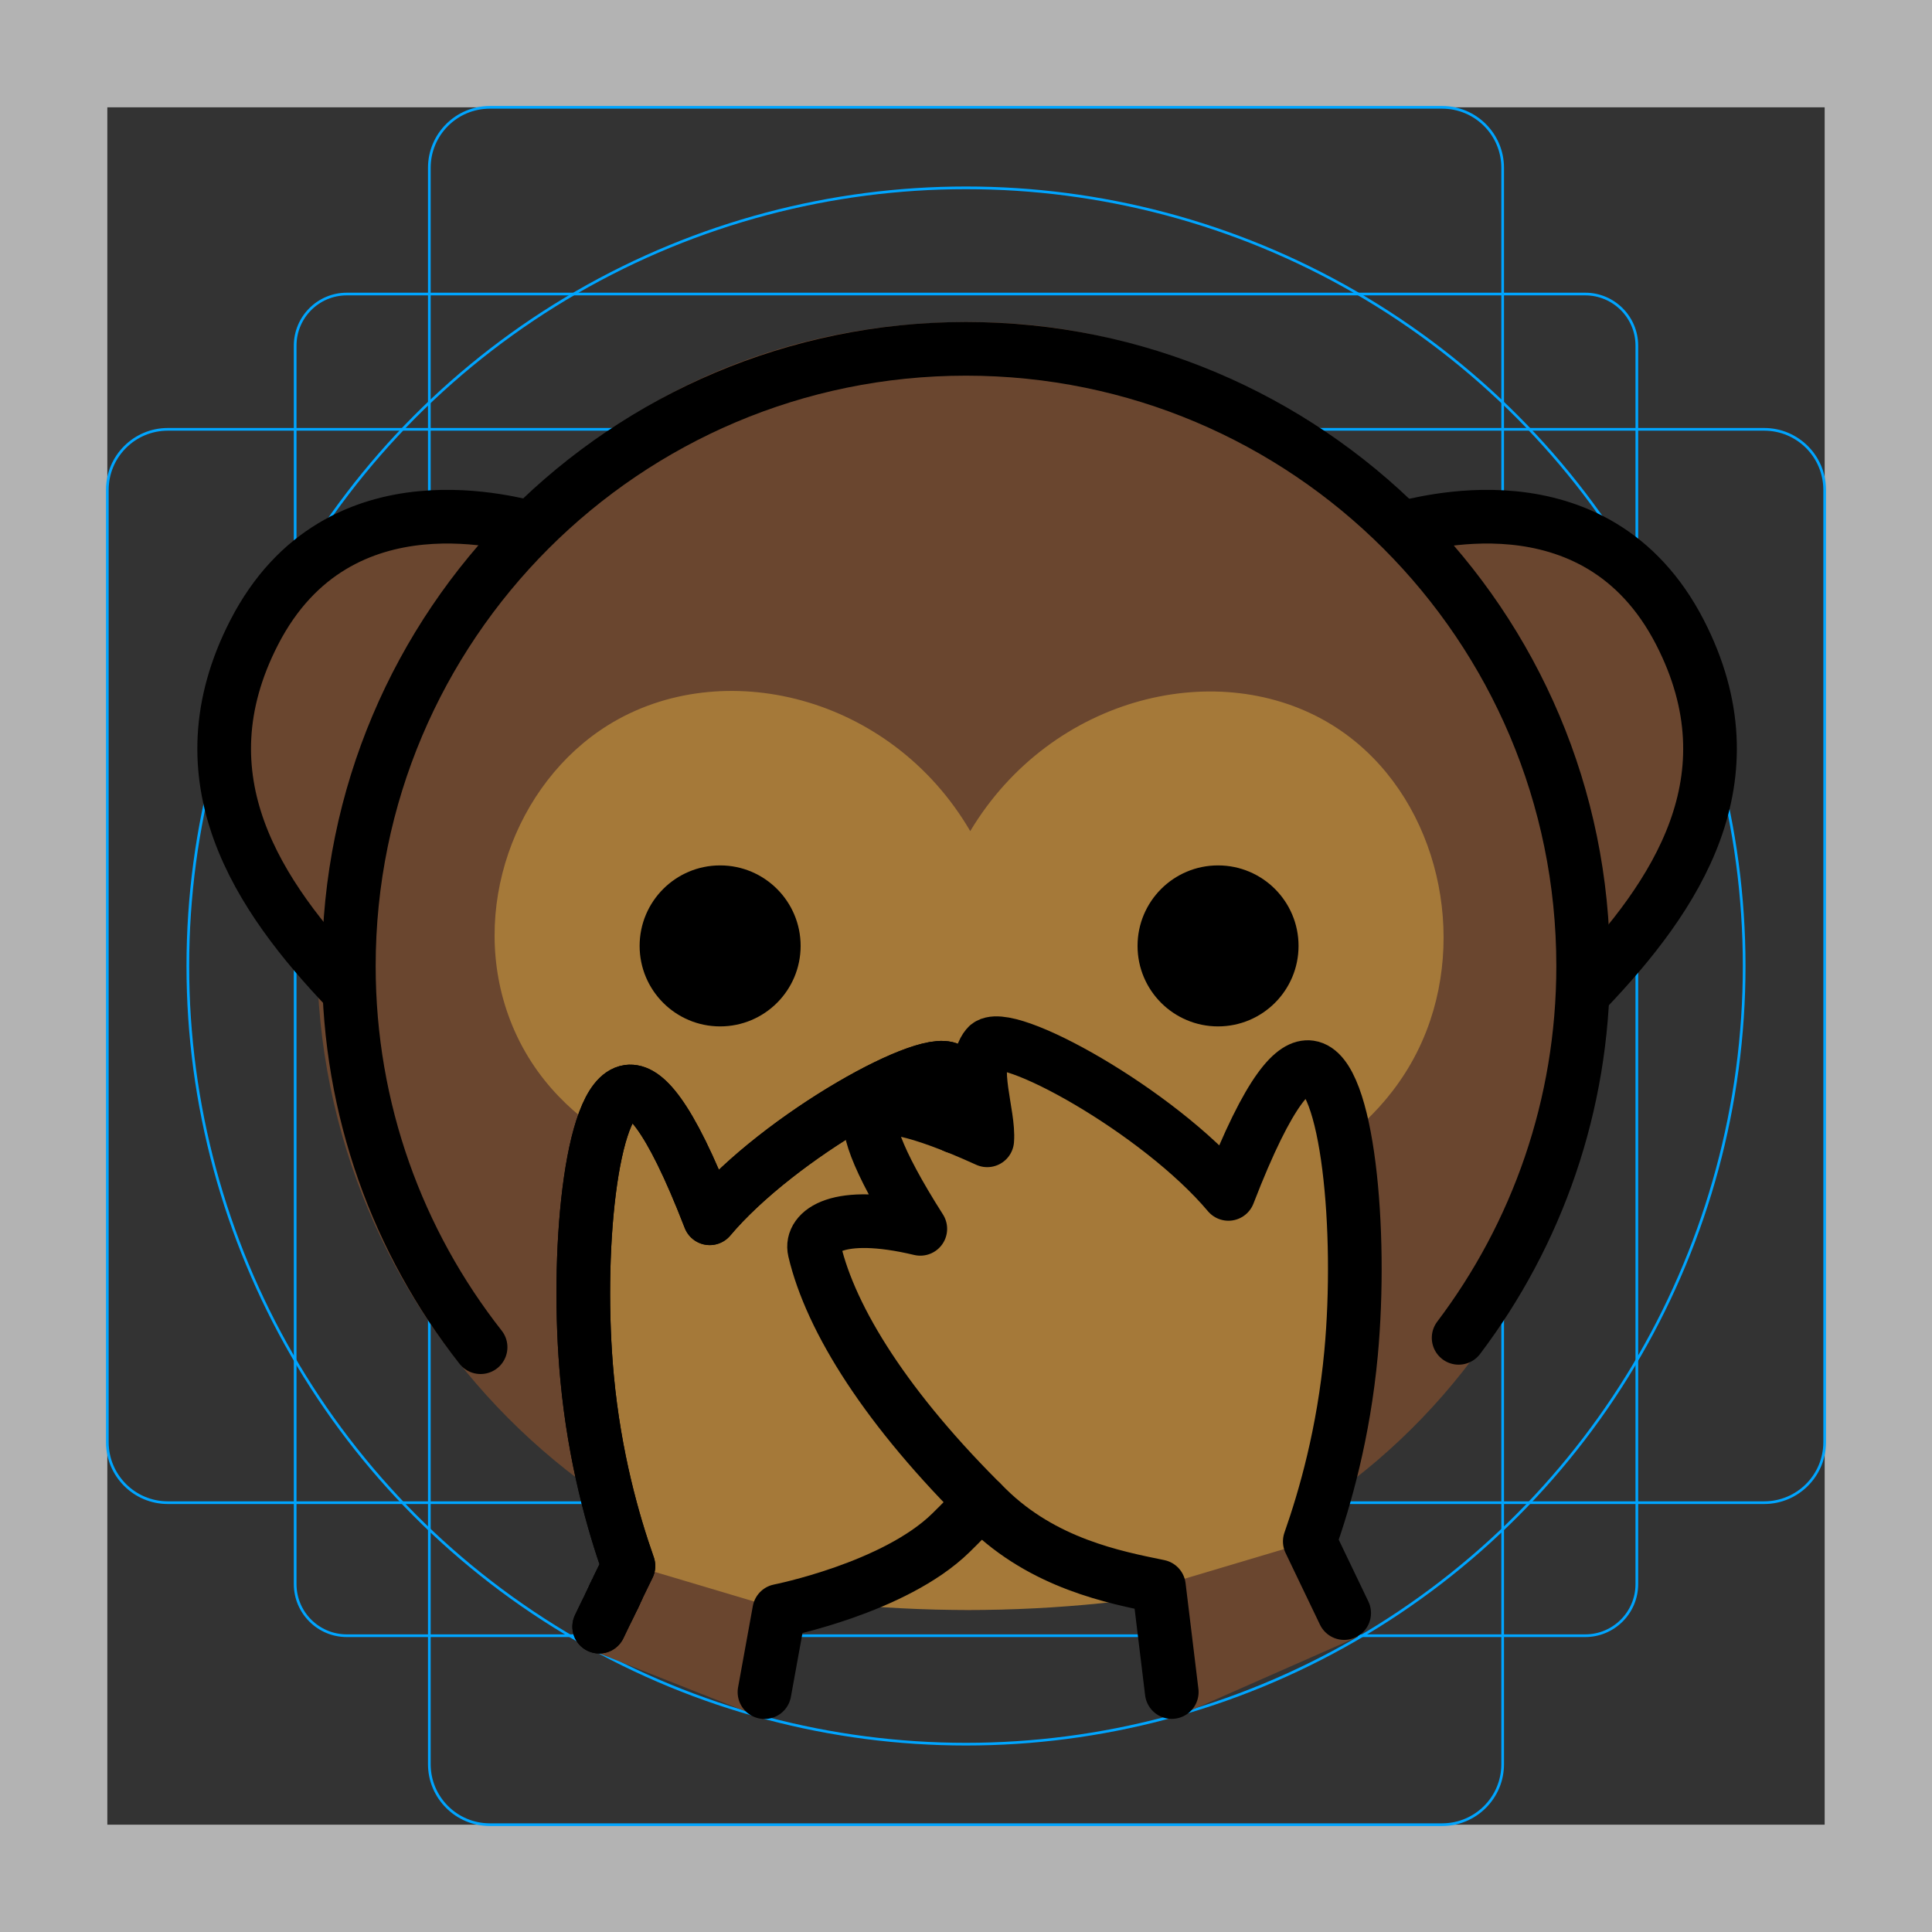
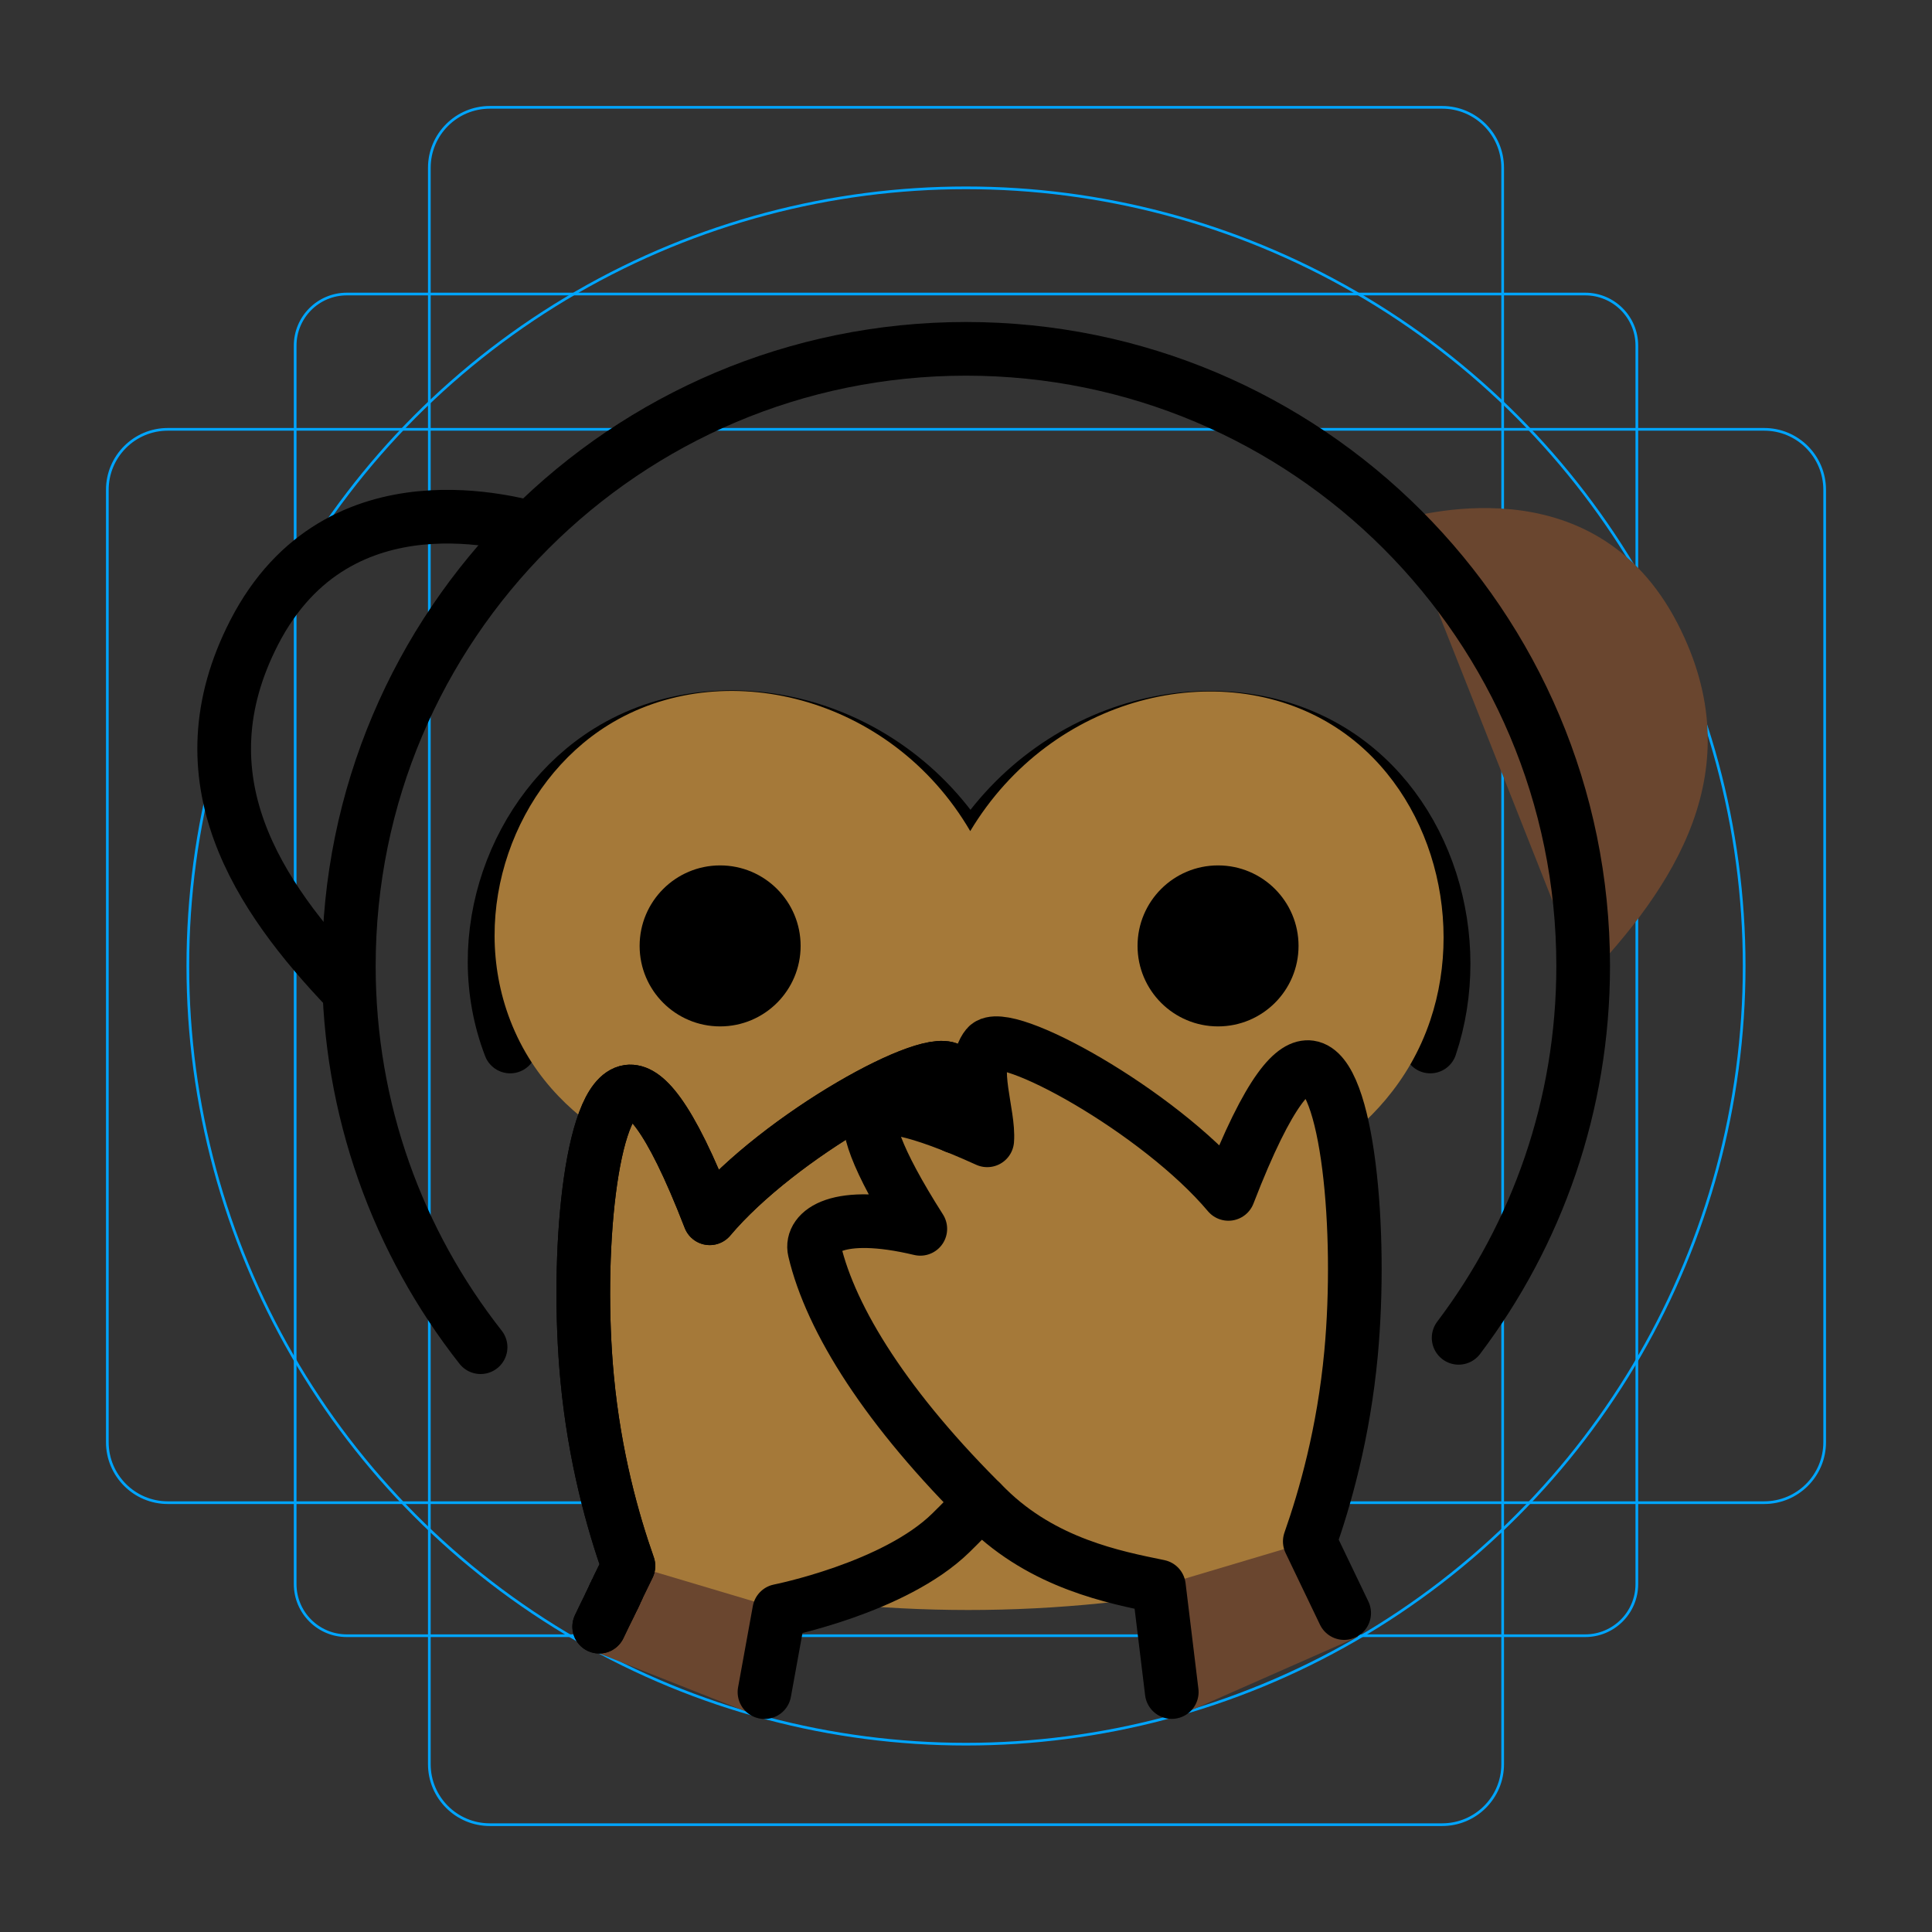
<svg xmlns="http://www.w3.org/2000/svg" id="emoji" viewBox="0 0 72 72">
  <rect x="0" y="0" width="72" height="72" fill="#333333" stroke="none" />
  <g id="grid">
-     <path fill="#B3B3B3" d="M68,4v64H4V4H68 M72,0H0v72h72V0z" />
    <path fill="none" stroke="#00A5FF" stroke-miterlimit="10" stroke-width="0.1" d="M12.923,10.958h46.154 c1.062,0,1.923,0.861,1.923,1.923l0,0v46.154c0,1.062-0.861,1.923-1.923,1.923H12.923 c-1.062,0-1.923-0.861-1.923-1.923l0,0V12.881C11,11.819,11.861,10.958,12.923,10.958L12.923,10.958z" />
    <path fill="none" stroke="#00A5FF" stroke-miterlimit="10" stroke-width="0.1" d="M18.254,4h35.493C54.991,4,56,5.009,56,6.254 v59.493C56,66.991,54.991,68,53.746,68H18.254C17.009,68,16,66.991,16,65.746V6.254C16,5.009,17.009,4,18.254,4z" />
    <path fill="none" stroke="#00A5FF" stroke-miterlimit="10" stroke-width="0.1" d="M68,18.254v35.493 C68,54.991,66.991,56,65.746,56H6.254C5.009,56,4,54.991,4,53.746V18.254C4,17.009,5.009,16,6.254,16h59.493 C66.991,16,68,17.009,68,18.254z" />
    <circle cx="36" cy="36" r="29" fill="none" stroke="#00A5FF" stroke-miterlimit="10" stroke-width="0.1" />
  </g>
  <g id="line-supplement">
    <path fill="none" stroke="#000000" stroke-linecap="round" stroke-miterlimit="10" stroke-width="2" d="M53.303,39 c1.335-3.979-0.076-8.784-3.654-11c-4.178-2.587-10.453-1.112-13.491,3.952 C33.195,26.878,26.899,25.372,22.667,28c-3.485,2.165-5.223,6.918-3.654,11" />
  </g>
  <g id="color">
-     <path fill="#6A462F" d="M19.692,19.332c-0.33,0-7.141-2.245-10.307,3.921c-2.795,5.445,0.147,9.812,3.486,13.311" />
    <path fill="#6A462F" d="M52.22,19.332c0.33,0,7.141-2.245,10.307,3.921c2.795,5.445-0.147,9.812-3.486,13.311" />
-     <path fill="#6A462F" d="M59.815,35.572C59.815,49.063,49.541,60,36.119,60S11.815,49.063,11.815,35.572 C13.791,21.829,22.696,12,36.119,12C48.885,12,58.297,22.395,59.815,35.572z" />
    <path fill="#A57939" d="M49.649,27.021c-4.178-2.587-10.453-1.112-13.491,3.952c-2.963-5.074-9.259-6.58-13.491-3.952 c-3.485,2.165-5.223,6.918-3.654,11c1.762,4.584,6.672,5.668,7.027,5.74c-1.357,6.179-0.95,11.823,0.067,15.226 c6.658,1.345,13.288,1.356,19.889,0c1.827-3.513,2.108-7.918,0.562-14.664c0.468-0.138,5.17-1.608,6.745-6.302 C54.638,34.042,53.226,29.236,49.649,27.021z" />
-     <path fill="#FFFFFF" d="M41.978,49.017c-0.204,0.268-0.753,6.022-6.339,6.025c-4.952,0.003-5.441-5.676-5.705-6.025 C33.949,49.017,37.964,49.017,41.978,49.017z" />
    <path fill="#A57939" d="M22.331,60.623c1.884-3.928-0.797,1.661,1.087-2.267c-0.566-1.612-1.26-4.022-1.538-7.009 c-0.425-4.565,0.123-10.46,1.538-10.662c0.555-0.08,1.473,0.684,3.032,4.72c2.601-3.093,8.365-6.27,8.999-5.5 c0.623,0.757-0.09,2.538-0.01,3.503c2.655-1.207,3.95-1.404,4.266-1.05c0.319,0.356-0.082,1.694-1.772,4.349 c3.116-0.743,4.104,0.118,3.943,0.805c-0.608,2.586-2.7,5.931-6.437,9.607 c-2.097,2.063-4.741,2.573-6.399,2.913c-0.61,5.022,0.056-1.998-0.554,3.025" />
    <path fill="#6A462F" d="M23.649,58.356c0,0-1.094,1.828-1.736,3.099l6.156,2.433c0.631-1.584,1.202-3.857,1.202-3.857 L23.649,58.356z" />
    <path fill="#A57939" d="M50.093,60.393c-1.884-3.928,0.603,0.978-1.281-2.95c0.566-1.612,1.26-4.022,1.538-7.009 c0.425-4.565-0.123-10.46-1.538-10.662c-0.555-0.08-1.473,0.684-3.032,4.72 c-2.601-3.093-8.365-6.27-8.999-5.5c-0.623,0.757,0.09,2.538,0.01,3.503 c-2.655-1.207-3.95-1.404-4.266-1.05c-0.319,0.356,0.082,1.694,1.772,4.349 c-3.116-0.743-4.104,0.118-3.943,0.805c0.608,2.586,2.7,5.931,6.437,9.607c2.097,2.063,4.741,2.573,6.399,2.913 c0.61,5.022-0.132-1.085,0.478,3.937" />
    <path fill="#6A462F" d="M43.187,59.096C43.181,59.048,43.17,58.955,43.187,59.096L43.187,59.096z" />
-     <path fill="#6A462F" d="M43.19,59.12L43.19,59.12c-0.001-0.007-0.002-0.017-0.003-0.024 C43.188,59.109,43.19,59.12,43.19,59.12z" />
+     <path fill="#6A462F" d="M43.19,59.12L43.19,59.12c-0.001-0.007-0.002-0.017-0.003-0.024 C43.188,59.109,43.19,59.12,43.19,59.12" />
    <path fill="#6A462F" d="M48.752,57.462l0.06-0.018C48.812,57.444,48.658,57.194,48.752,57.462z" />
    <path fill="#6A462F" d="M50.613,60.993c0,0-1.77-3.273-1.861-3.532l-5.562,1.658 c0.032,0.263,0.142,1.173,0.478,4.937L50.613,60.993z" />
  </g>
  <g id="hair" />
  <g id="skin" />
  <g id="skin-shadow" />
  <g id="line">
    <circle cx="26.837" cy="35.251" r="3" />
    <circle cx="45.393" cy="35.251" r="3" />
    <path fill="none" stroke="#000000" stroke-linecap="round" stroke-linejoin="round" stroke-miterlimit="10" stroke-width="2" d="M19.777,19.654c-0.33,0-7.141-2.245-10.307,3.921c-2.795,5.445,0.147,9.812,3.486,13.312" />
-     <path fill="none" stroke="#000000" stroke-linecap="round" stroke-linejoin="round" stroke-miterlimit="10" stroke-width="2" d="M52.305,19.654c0.33,0,7.141-2.245,10.307,3.921c2.795,5.445-0.147,9.812-3.486,13.311" />
    <path fill="none" stroke="#000000" stroke-linecap="round" stroke-linejoin="round" stroke-miterlimit="10" stroke-width="2" d="M28.49,63.061l0.55-3.03c0,0,4.3-0.85,6.4-2.91c0.39-0.38,0.76-0.77,1.12-1.14" />
    <path fill="none" stroke="#000000" stroke-linecap="round" stroke-linejoin="round" stroke-miterlimit="10" stroke-width="2" d="M35.59,41.981c0.12-0.79,0.23-1.62-0.14-2.07c-0.63-0.78-6.4,2.4-9,5.49c-1.56-4.03-2.48-4.79-3.03-4.72 c-1.42,0.21-1.97,6.1-1.54,10.67c0.28,2.98,0.97,5.39,1.54,7.01c-0.16,0.33-0.29,0.59-0.39,0.8v0.01 c-0.01,0.03-0.03,0.06-0.04,0.08c-0.02,0.03-0.04,0.07-0.05,0.11c-0.02,0.04-0.03,0.07-0.05,0.09c0,0.02-0.01,0.03-0.01,0.04 c-0.01,0-0.01,0.01-0.01,0.02c-0.01,0.01-0.02,0.03-0.02,0.04c-0.02,0.04-0.04,0.07-0.05,0.1" />
    <path fill="none" stroke="#000000" stroke-linecap="round" stroke-linejoin="round" stroke-miterlimit="10" stroke-width="2" d="M22.33,60.621c0.15-0.32,0.28-0.58,0.38-0.78c0,0,0-0.01,0.01-0.02v-0.01c0.01-0.01,0.02-0.02,0.02-0.04 c0.02-0.04,0.04-0.08,0.06-0.12c0.01-0.03,0.03-0.06,0.05-0.1c0-0.01,0.01-0.03,0.02-0.04c0-0.01,0-0.02,0.01-0.02 c0.02-0.05,0.04-0.09,0.06-0.13" />
    <path fill="none" stroke="#000000" stroke-linecap="round" stroke-linejoin="round" stroke-miterlimit="10" stroke-width="2" d="M35.59,41.981c0.12-0.79,0.23-1.62-0.14-2.07c-0.63-0.78-6.4,2.4-9,5.49c-1.56-4.03-2.48-4.79-3.03-4.72 c-1.42,0.21-1.97,6.1-1.54,10.67c0.28,2.98,0.97,5.39,1.54,7.01c-0.16,0.33-0.29,0.59-0.39,0.8v0.01 c-0.01,0.03-0.03,0.06-0.04,0.08c-0.02,0.03-0.04,0.07-0.05,0.11c-0.02,0.04-0.03,0.07-0.05,0.09c-0.01,0.02-0.02,0.04-0.02,0.06 c-0.01,0.01-0.02,0.03-0.02,0.04c-0.02,0.04-0.04,0.07-0.05,0.1c-0.02,0.04-0.04,0.08-0.06,0.12c0,0.02-0.01,0.03-0.02,0.04v0.01 c-0.01,0.01-0.01,0.02-0.01,0.02c-0.1,0.2-0.23,0.46-0.38,0.78" />
    <path fill="none" stroke="#000000" stroke-linecap="round" stroke-linejoin="round" stroke-miterlimit="10" stroke-width="2" d="M50.093,60.114c-1.884-3.928,0.603,1.258-1.281-2.67c0.566-1.612,1.26-4.022,1.538-7.009 c0.425-4.565-0.123-10.46-1.538-10.662c-0.555-0.08-1.473,0.684-3.032,4.72 c-2.601-3.093-8.365-6.27-8.999-5.5c-0.623,0.757,0.09,2.538,0.01,3.503 c-2.655-1.207-3.95-1.404-4.266-1.05c-0.319,0.356,0.082,1.694,1.772,4.349 c-3.116-0.743-4.104,0.118-3.943,0.805c0.608,2.586,2.7,5.931,6.437,9.607c2.097,2.063,4.741,2.573,6.399,2.913 c0.61,5.022-0.132-1.085,0.478,3.937" />
    <path fill="none" stroke="#000000" stroke-linecap="round" stroke-miterlimit="10" stroke-width="2" d="M17.91,50.206 C14.835,46.294,13,41.361,13,36c0-12.703,10.297-23,23-23s23,10.297,23,23c0,5.204-1.728,10.004-4.641,13.857" />
  </g>
</svg>